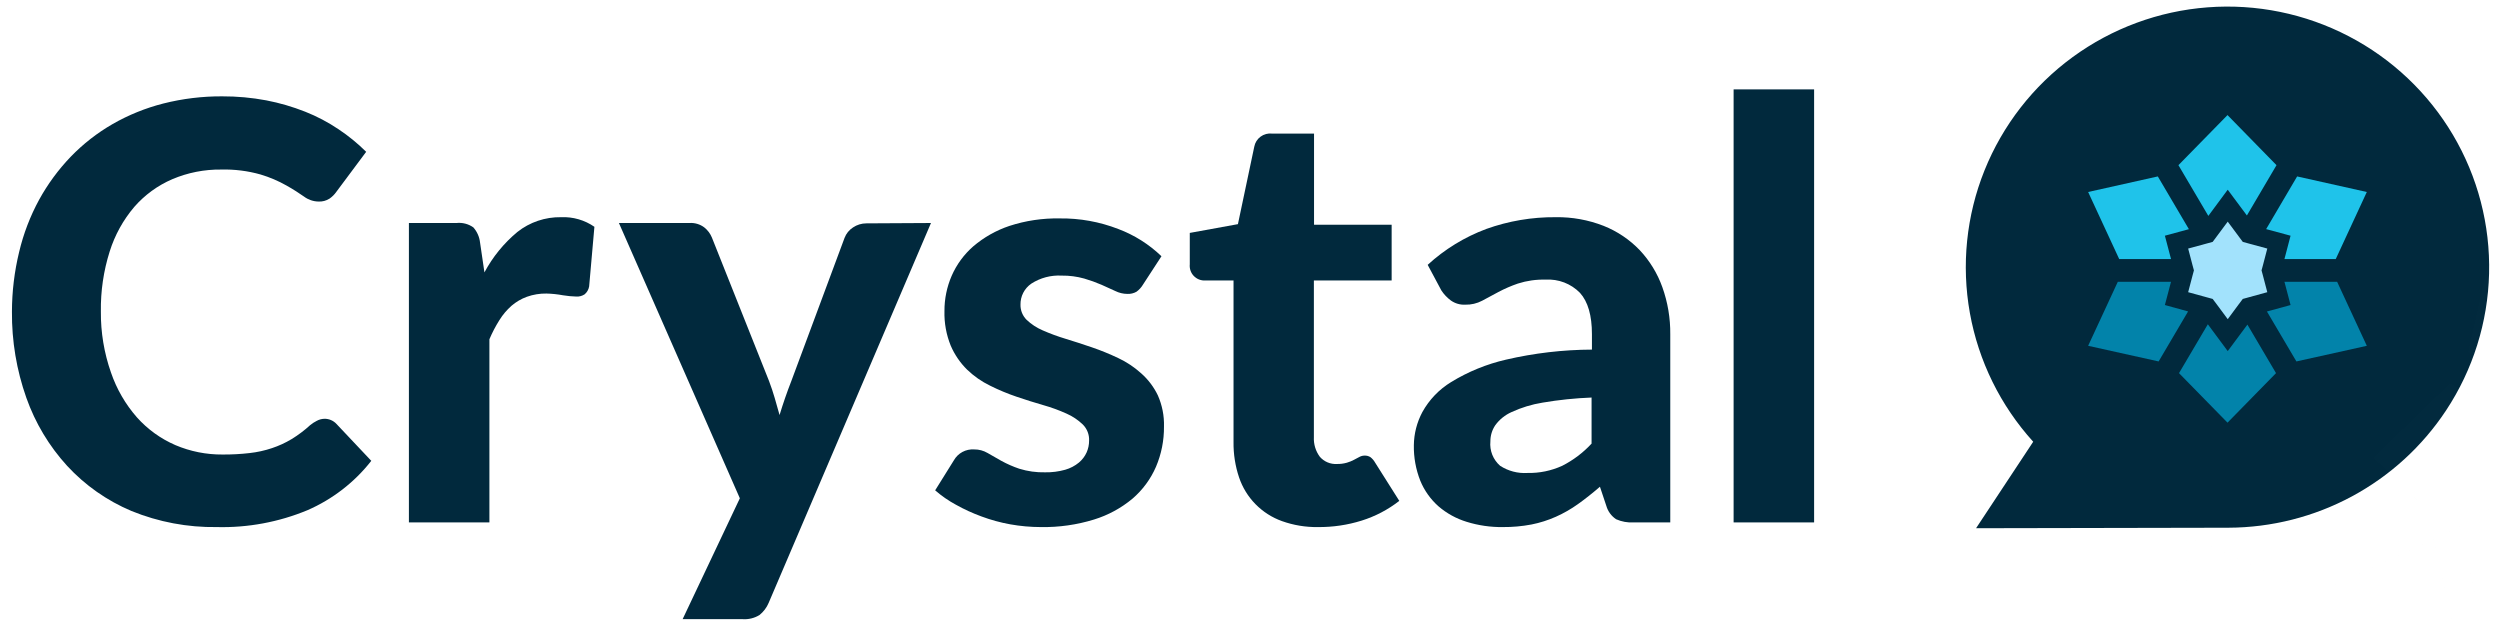
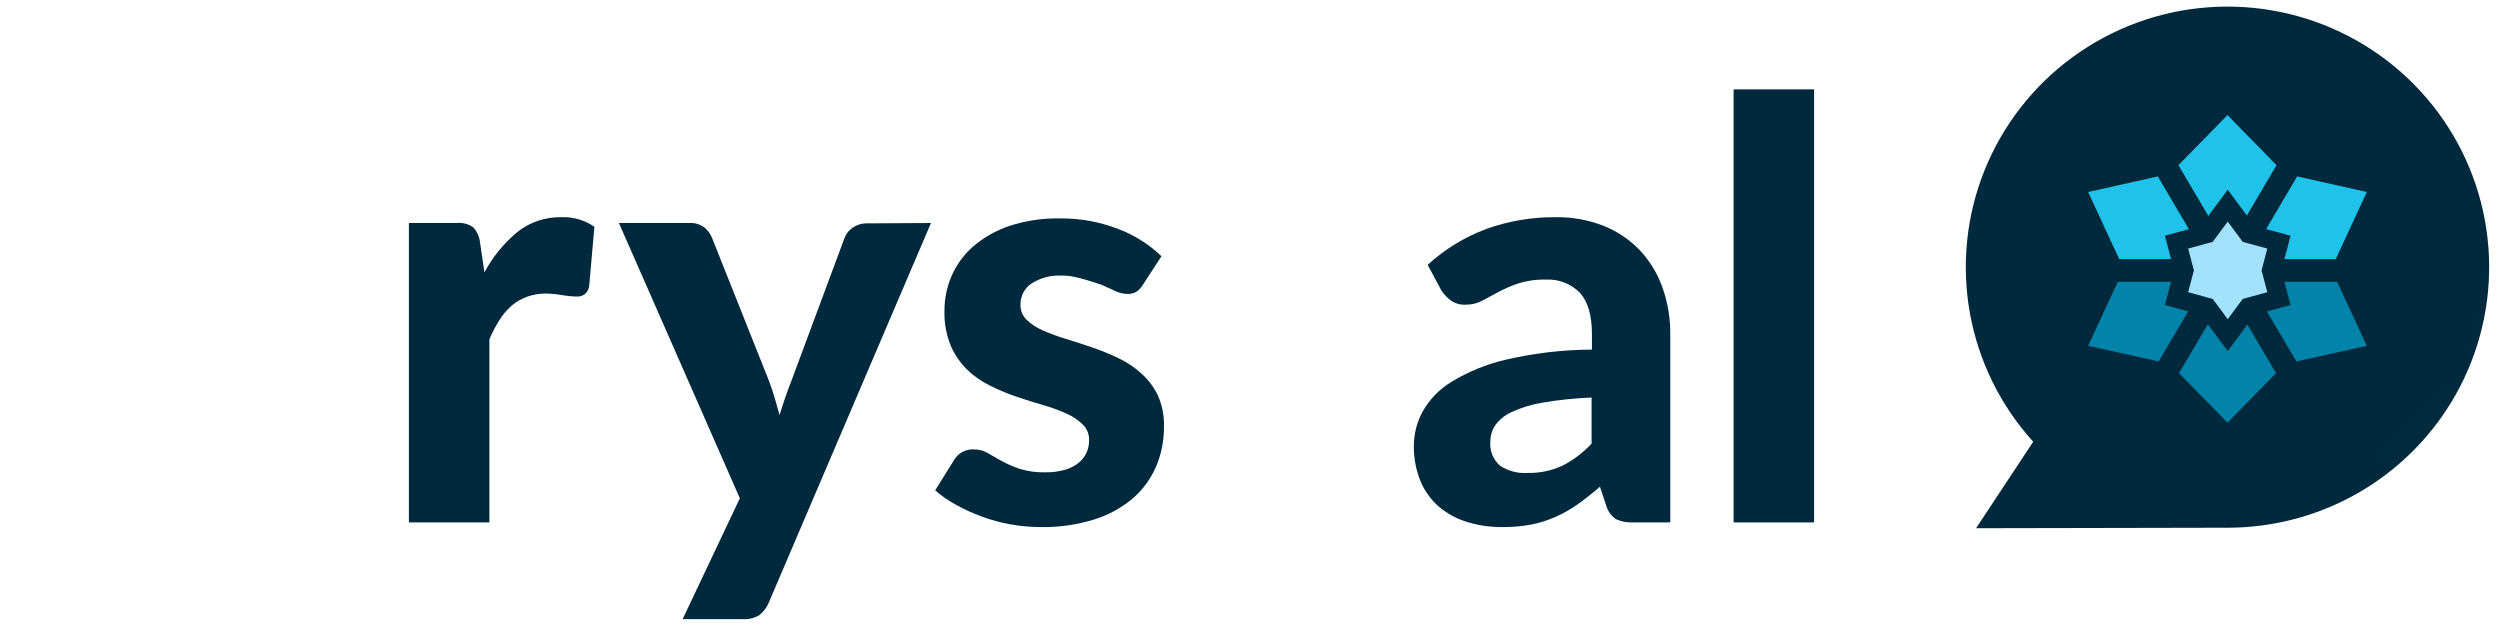
<svg xmlns="http://www.w3.org/2000/svg" width="194" height="49" viewBox="0 0 194 49" fill="none">
  <g clip-path="url(#clip0_128_8038)">
    <path d="M189.817 31.846C191.904 28.688 193.059 25.01 193.153 21.231C193.247 17.452 192.275 13.723 190.348 10.466C188.42 7.209 185.615 4.556 182.249 2.806C178.884 1.057 175.093 0.282 171.308 0.57C167.523 0.857 163.894 2.196 160.834 4.433C157.774 6.67 155.405 9.717 153.996 13.227C152.587 16.737 152.195 20.57 152.863 24.292C153.531 28.013 155.234 31.473 157.777 34.279L153.342 40.99L172.916 40.951C176.269 40.941 179.568 40.104 182.517 38.516C185.466 36.927 187.974 34.635 189.817 31.846Z" fill="#01293D" />
-     <path d="M25.165 32.498C25.344 32.493 25.521 32.528 25.685 32.598C25.849 32.668 25.996 32.772 26.116 32.904L28.812 35.761C27.506 37.428 25.803 38.745 23.857 39.592C21.631 40.515 19.236 40.961 16.827 40.901C14.558 40.934 12.305 40.51 10.205 39.654C8.305 38.854 6.6 37.658 5.205 36.145C3.809 34.615 2.735 32.822 2.045 30.871C1.286 28.725 0.908 26.464 0.927 24.189C0.929 22.626 1.117 21.069 1.486 19.55C1.82 18.138 2.341 16.776 3.035 15.501C3.703 14.285 4.529 13.162 5.491 12.16C6.45 11.168 7.543 10.315 8.74 9.626C9.972 8.92 11.294 8.384 12.671 8.033C14.163 7.656 15.696 7.469 17.235 7.476C18.385 7.472 19.533 7.576 20.663 7.788C21.695 7.987 22.706 8.281 23.683 8.668C24.593 9.028 25.462 9.486 26.273 10.032C27.042 10.544 27.76 11.13 28.415 11.781L26.094 14.894C25.953 15.096 25.776 15.271 25.573 15.412C25.317 15.576 25.016 15.656 24.712 15.64C24.308 15.632 23.917 15.498 23.594 15.256C23.225 15 22.772 14.699 22.235 14.399C21.598 14.038 20.923 13.75 20.221 13.541C19.225 13.259 18.192 13.13 17.157 13.157C15.858 13.142 14.571 13.396 13.376 13.903C12.242 14.39 11.233 15.125 10.423 16.052C9.559 17.068 8.909 18.246 8.511 19.516C8.035 21.024 7.805 22.598 7.828 24.177C7.813 25.787 8.078 27.386 8.611 28.905C9.048 30.185 9.732 31.368 10.624 32.386C11.451 33.312 12.47 34.047 13.611 34.541C14.767 35.032 16.012 35.281 17.268 35.271C17.967 35.276 18.666 35.239 19.36 35.159C19.954 35.094 20.539 34.965 21.105 34.775C21.634 34.599 22.143 34.366 22.621 34.079C23.134 33.766 23.615 33.405 24.058 32.999C24.218 32.866 24.392 32.752 24.578 32.659C24.758 32.559 24.959 32.504 25.165 32.498Z" fill="#01293D" />
    <path d="M37.592 21.137C38.233 19.937 39.1 18.872 40.148 18.001C41.111 17.238 42.312 16.833 43.542 16.854C44.463 16.814 45.37 17.076 46.126 17.6L45.718 22.223C45.678 22.464 45.553 22.683 45.366 22.841C45.176 22.966 44.95 23.026 44.723 23.013C44.374 23.003 44.026 22.97 43.682 22.913C43.263 22.835 42.839 22.79 42.413 22.779C41.893 22.77 41.376 22.855 40.886 23.03C40.45 23.189 40.047 23.424 39.695 23.726C39.329 24.05 39.012 24.425 38.755 24.84C38.456 25.314 38.196 25.811 37.978 26.327V40.539H31.731V17.305H35.422C35.885 17.255 36.351 17.376 36.731 17.645C37.021 17.972 37.202 18.381 37.251 18.814L37.592 21.137Z" fill="#01293D" />
    <path d="M72.244 17.305L59.649 46.781C59.494 47.152 59.248 47.477 58.933 47.728C58.538 47.97 58.076 48.081 57.614 48.046H52.972L57.412 38.667L48.028 17.305H53.497C53.91 17.277 54.319 17.398 54.65 17.645C54.911 17.852 55.115 18.122 55.242 18.43L59.677 29.568C59.845 30.008 59.99 30.448 60.119 30.888C60.248 31.328 60.371 31.773 60.494 32.208C60.762 31.32 61.07 30.433 61.416 29.546L65.538 18.458C65.665 18.126 65.894 17.844 66.193 17.65C66.499 17.443 66.862 17.332 67.233 17.333L72.244 17.305Z" fill="#01293D" />
-     <path d="M88.697 22.084C88.568 22.302 88.395 22.492 88.189 22.64C87.972 22.762 87.726 22.82 87.478 22.807C87.156 22.804 86.838 22.728 86.55 22.585C86.231 22.434 85.879 22.273 85.482 22.1C85.045 21.911 84.597 21.749 84.139 21.616C83.568 21.456 82.977 21.379 82.383 21.387C81.552 21.341 80.727 21.559 80.029 22.011C79.765 22.193 79.55 22.437 79.403 22.722C79.257 23.007 79.184 23.323 79.19 23.643C79.186 23.86 79.225 24.077 79.307 24.279C79.389 24.481 79.511 24.664 79.665 24.818C80.026 25.16 80.444 25.435 80.901 25.631C81.48 25.886 82.074 26.105 82.68 26.288C83.34 26.488 84.022 26.711 84.727 26.951C85.425 27.19 86.108 27.469 86.774 27.786C87.422 28.09 88.021 28.488 88.552 28.967C89.096 29.446 89.537 30.029 89.85 30.682C90.186 31.444 90.349 32.272 90.325 33.104C90.335 34.175 90.124 35.237 89.704 36.223C89.292 37.174 88.669 38.02 87.881 38.696C87.004 39.428 85.988 39.98 84.894 40.316C83.562 40.726 82.173 40.924 80.778 40.901C79.981 40.9 79.186 40.829 78.401 40.689C77.639 40.552 76.89 40.347 76.164 40.077C75.477 39.826 74.811 39.521 74.173 39.163C73.598 38.853 73.06 38.479 72.568 38.05L74.017 35.727C74.172 35.45 74.403 35.223 74.684 35.072C74.964 34.921 75.282 34.853 75.6 34.875C75.965 34.871 76.325 34.968 76.64 35.154C76.959 35.343 77.311 35.544 77.702 35.761C78.147 36.005 78.614 36.21 79.095 36.373C79.743 36.574 80.419 36.668 81.097 36.652C81.626 36.662 82.154 36.594 82.663 36.451C83.052 36.34 83.414 36.151 83.726 35.894C83.982 35.679 84.187 35.409 84.324 35.104C84.451 34.816 84.515 34.505 84.514 34.19C84.524 33.96 84.486 33.731 84.402 33.516C84.318 33.301 84.191 33.106 84.028 32.943C83.66 32.589 83.232 32.302 82.764 32.096C82.181 31.833 81.579 31.613 80.963 31.439C80.286 31.244 79.593 31.027 78.894 30.788C78.189 30.549 77.501 30.263 76.835 29.93C76.176 29.611 75.572 29.19 75.046 28.683C74.506 28.15 74.075 27.518 73.776 26.823C73.431 25.971 73.265 25.057 73.29 24.138C73.285 23.198 73.476 22.267 73.849 21.404C74.232 20.527 74.805 19.745 75.527 19.115C76.349 18.415 77.298 17.878 78.323 17.534C79.586 17.121 80.909 16.924 82.238 16.949C83.789 16.93 85.328 17.208 86.774 17.768C88.025 18.238 89.167 18.958 90.129 19.884L88.697 22.084Z" fill="#01293D" />
-     <path d="M102.276 40.901C101.324 40.915 100.377 40.759 99.48 40.438C98.704 40.16 98.002 39.71 97.426 39.123C96.849 38.535 96.414 37.826 96.152 37.047C95.854 36.161 95.709 35.23 95.722 34.296V21.766H93.529C93.364 21.775 93.198 21.748 93.044 21.687C92.89 21.626 92.751 21.532 92.637 21.413C92.522 21.293 92.435 21.15 92.382 20.994C92.329 20.837 92.31 20.672 92.327 20.507V18.074L96.063 17.394L97.332 11.38C97.391 11.068 97.566 10.79 97.823 10.602C98.079 10.414 98.397 10.33 98.714 10.366H101.969V17.439H107.992V21.766H101.957V33.917C101.929 34.466 102.093 35.008 102.422 35.449C102.585 35.636 102.79 35.784 103.019 35.88C103.249 35.977 103.498 36.02 103.747 36.005C104.008 36.011 104.268 35.977 104.519 35.905C104.713 35.849 104.9 35.772 105.078 35.677L105.498 35.454C105.62 35.389 105.756 35.354 105.895 35.354C106.055 35.348 106.213 35.391 106.348 35.477C106.494 35.591 106.615 35.733 106.706 35.894L108.585 38.868C107.712 39.549 106.723 40.068 105.665 40.399C104.569 40.742 103.425 40.911 102.276 40.901Z" fill="#01293D" />
+     <path d="M88.697 22.084C88.568 22.302 88.395 22.492 88.189 22.64C87.972 22.762 87.726 22.82 87.478 22.807C87.156 22.804 86.838 22.728 86.55 22.585C86.231 22.434 85.879 22.273 85.482 22.1C83.568 21.456 82.977 21.379 82.383 21.387C81.552 21.341 80.727 21.559 80.029 22.011C79.765 22.193 79.55 22.437 79.403 22.722C79.257 23.007 79.184 23.323 79.19 23.643C79.186 23.86 79.225 24.077 79.307 24.279C79.389 24.481 79.511 24.664 79.665 24.818C80.026 25.16 80.444 25.435 80.901 25.631C81.48 25.886 82.074 26.105 82.68 26.288C83.34 26.488 84.022 26.711 84.727 26.951C85.425 27.19 86.108 27.469 86.774 27.786C87.422 28.09 88.021 28.488 88.552 28.967C89.096 29.446 89.537 30.029 89.85 30.682C90.186 31.444 90.349 32.272 90.325 33.104C90.335 34.175 90.124 35.237 89.704 36.223C89.292 37.174 88.669 38.02 87.881 38.696C87.004 39.428 85.988 39.98 84.894 40.316C83.562 40.726 82.173 40.924 80.778 40.901C79.981 40.9 79.186 40.829 78.401 40.689C77.639 40.552 76.89 40.347 76.164 40.077C75.477 39.826 74.811 39.521 74.173 39.163C73.598 38.853 73.06 38.479 72.568 38.05L74.017 35.727C74.172 35.45 74.403 35.223 74.684 35.072C74.964 34.921 75.282 34.853 75.6 34.875C75.965 34.871 76.325 34.968 76.64 35.154C76.959 35.343 77.311 35.544 77.702 35.761C78.147 36.005 78.614 36.21 79.095 36.373C79.743 36.574 80.419 36.668 81.097 36.652C81.626 36.662 82.154 36.594 82.663 36.451C83.052 36.34 83.414 36.151 83.726 35.894C83.982 35.679 84.187 35.409 84.324 35.104C84.451 34.816 84.515 34.505 84.514 34.19C84.524 33.96 84.486 33.731 84.402 33.516C84.318 33.301 84.191 33.106 84.028 32.943C83.66 32.589 83.232 32.302 82.764 32.096C82.181 31.833 81.579 31.613 80.963 31.439C80.286 31.244 79.593 31.027 78.894 30.788C78.189 30.549 77.501 30.263 76.835 29.93C76.176 29.611 75.572 29.19 75.046 28.683C74.506 28.15 74.075 27.518 73.776 26.823C73.431 25.971 73.265 25.057 73.29 24.138C73.285 23.198 73.476 22.267 73.849 21.404C74.232 20.527 74.805 19.745 75.527 19.115C76.349 18.415 77.298 17.878 78.323 17.534C79.586 17.121 80.909 16.924 82.238 16.949C83.789 16.93 85.328 17.208 86.774 17.768C88.025 18.238 89.167 18.958 90.129 19.884L88.697 22.084Z" fill="#01293D" />
    <path d="M110.788 20.552C112.109 19.34 113.653 18.395 115.335 17.767C117.062 17.148 118.885 16.839 120.721 16.854C121.995 16.835 123.26 17.064 124.445 17.528C125.502 17.949 126.456 18.591 127.242 19.41C128.019 20.238 128.617 21.216 128.998 22.284C129.417 23.456 129.625 24.693 129.613 25.937V40.539H126.761C126.298 40.566 125.836 40.481 125.413 40.294C125.044 40.05 124.774 39.682 124.652 39.258L124.155 37.771C123.567 38.278 122.997 38.729 122.449 39.119C121.913 39.502 121.34 39.83 120.738 40.099C120.132 40.369 119.498 40.571 118.847 40.7C118.11 40.84 117.361 40.907 116.61 40.901C115.662 40.912 114.719 40.775 113.814 40.494C113.009 40.248 112.265 39.839 111.627 39.291C111.008 38.743 110.524 38.061 110.212 37.298C109.867 36.422 109.698 35.487 109.715 34.547C109.726 33.651 109.952 32.77 110.374 31.979C110.903 31.021 111.674 30.216 112.611 29.646C113.926 28.841 115.364 28.254 116.867 27.908C119.053 27.401 121.289 27.139 123.534 27.129V25.937C123.534 24.478 123.224 23.407 122.605 22.724C122.261 22.372 121.844 22.098 121.384 21.921C120.924 21.744 120.43 21.669 119.938 21.699C119.208 21.679 118.48 21.782 117.785 22.005C117.267 22.183 116.764 22.401 116.28 22.657L115.016 23.336C114.614 23.548 114.163 23.654 113.708 23.643C113.309 23.663 112.915 23.55 112.589 23.32C112.299 23.105 112.049 22.841 111.851 22.54L110.788 20.552ZM123.506 30.849C122.231 30.898 120.961 31.03 119.703 31.244C118.869 31.378 118.058 31.626 117.293 31.979C116.788 32.204 116.352 32.558 116.029 33.004C115.782 33.373 115.651 33.808 115.654 34.251C115.619 34.604 115.67 34.96 115.801 35.289C115.933 35.618 116.141 35.912 116.409 36.145C117.037 36.553 117.78 36.749 118.528 36.702C119.46 36.722 120.383 36.532 121.23 36.145C122.085 35.71 122.855 35.127 123.506 34.424V30.849Z" fill="#01293D" />
    <path d="M140.775 6.936V40.539H134.528V6.936H140.775Z" fill="#01293D" />
    <path d="M172.01 23.604L172.872 24.767L173.733 23.604L174.04 23.197L174.544 23.058L175.942 22.674L175.59 21.331L175.495 20.98L175.59 20.635L175.942 19.288L174.544 18.909L174.04 18.77L173.733 18.358L172.872 17.199L172.01 18.358L171.703 18.77L171.199 18.909L169.801 19.288L170.154 20.635L170.249 20.98L170.154 21.331L169.801 22.674L171.199 23.058L171.703 23.197L172.01 23.604Z" fill="#A2E2FC" />
    <path d="M169.796 24.166L167.995 23.671L168.471 21.866H164.343L162.039 26.834L167.509 28.048L169.796 24.166Z" fill="#0283AA" />
    <path d="M178.257 13.691L175.853 17.779L177.748 18.291L177.273 20.101H181.255L183.665 14.899L178.257 13.691Z" fill="#1FC3EA" />
    <path d="M181.361 21.866H177.273L177.748 23.671L175.914 24.172L178.201 28.048L183.665 26.834L181.361 21.866Z" fill="#0283AA" />
    <path d="M174.399 25.19L172.872 27.245L171.328 25.163L169.091 28.955L172.855 32.798L176.619 28.955L174.399 25.19Z" fill="#0283AA" />
    <path d="M168.471 20.101L167.995 18.291L169.858 17.784L167.447 13.691L162.039 14.899L164.449 20.101H168.471Z" fill="#1FC3EA" />
    <path d="M171.367 16.754L172.871 14.721L174.359 16.721L176.657 12.817L172.854 8.93L169.046 12.817L171.367 16.754Z" fill="#1FC3EA" />
    <g style="mix-blend-mode:multiply" opacity="0.15">
      <g style="mix-blend-mode:multiply" opacity="0.15">
        <g style="mix-blend-mode:multiply" opacity="0.15">
          <path d="M174.51 53.754L175.271 50.986L178.073 51.716V45.378L170.383 41.836L168.493 50.234L174.51 53.754Z" fill="#EAEAEA" />
        </g>
        <g style="mix-blend-mode:multiply" opacity="0.15">
          <path d="M180.802 51.716L183.604 50.986L184.392 53.849L190.729 50.14L188.861 41.836L180.802 45.545V51.716Z" fill="#EAEAEA" />
        </g>
        <g style="mix-blend-mode:multiply" opacity="0.15">
          <path d="M197.541 30.826L198.301 28.059L201.103 28.783V22.445L193.408 18.903L191.523 27.307L197.541 30.826Z" fill="#EAEAEA" />
        </g>
        <g style="mix-blend-mode:multiply" opacity="0.15">
          <path d="M201.103 48.586V42.304L198.301 43.034L197.529 40.216L191.523 43.724L193.408 52.122L201.103 48.586Z" fill="#EAEAEA" />
        </g>
        <g style="mix-blend-mode:multiply" opacity="0.15">
          <path d="M195.952 37.882L192.77 35.543L195.997 33.171L190.119 29.735L184.168 35.515L190.119 41.296L195.952 37.882Z" fill="#EAEAEA" />
        </g>
      </g>
    </g>
  </g>
  <defs>
    <clipPath id="clip0_128_8038">
      <rect width="192.235" height="47.542" fill="white" transform="translate(0.927 0.504)" />
    </clipPath>
  </defs>
</svg>